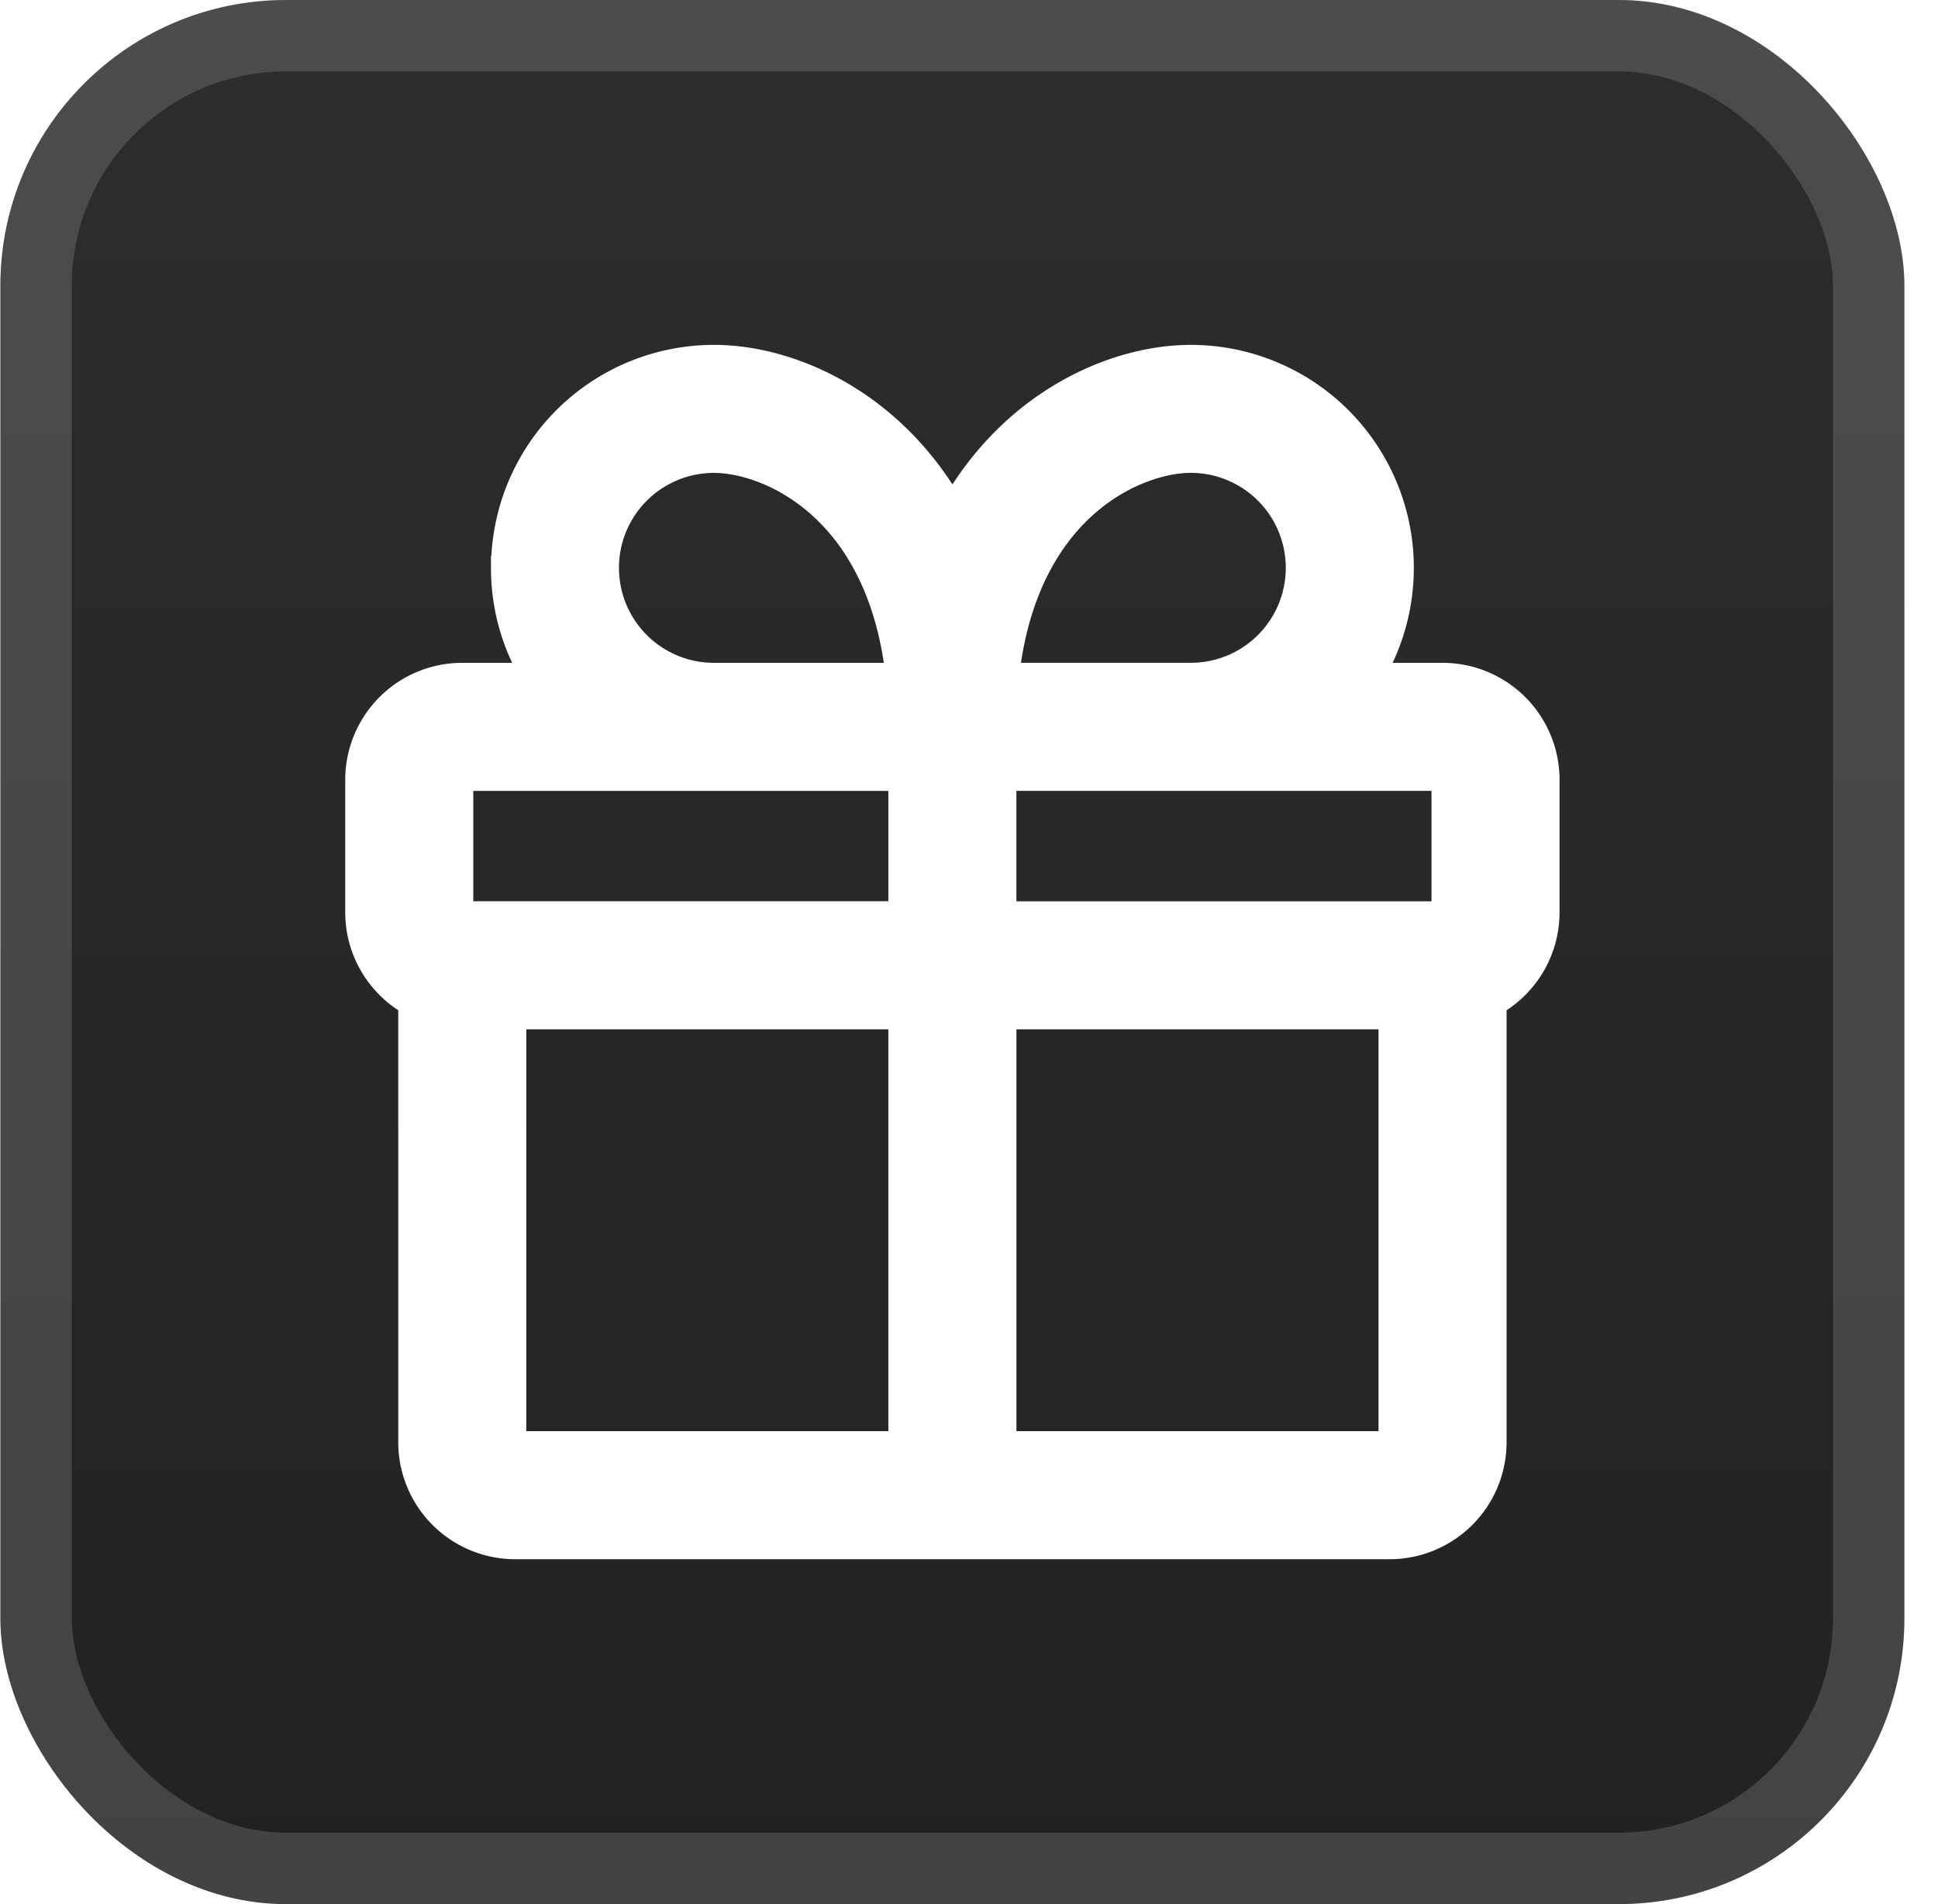
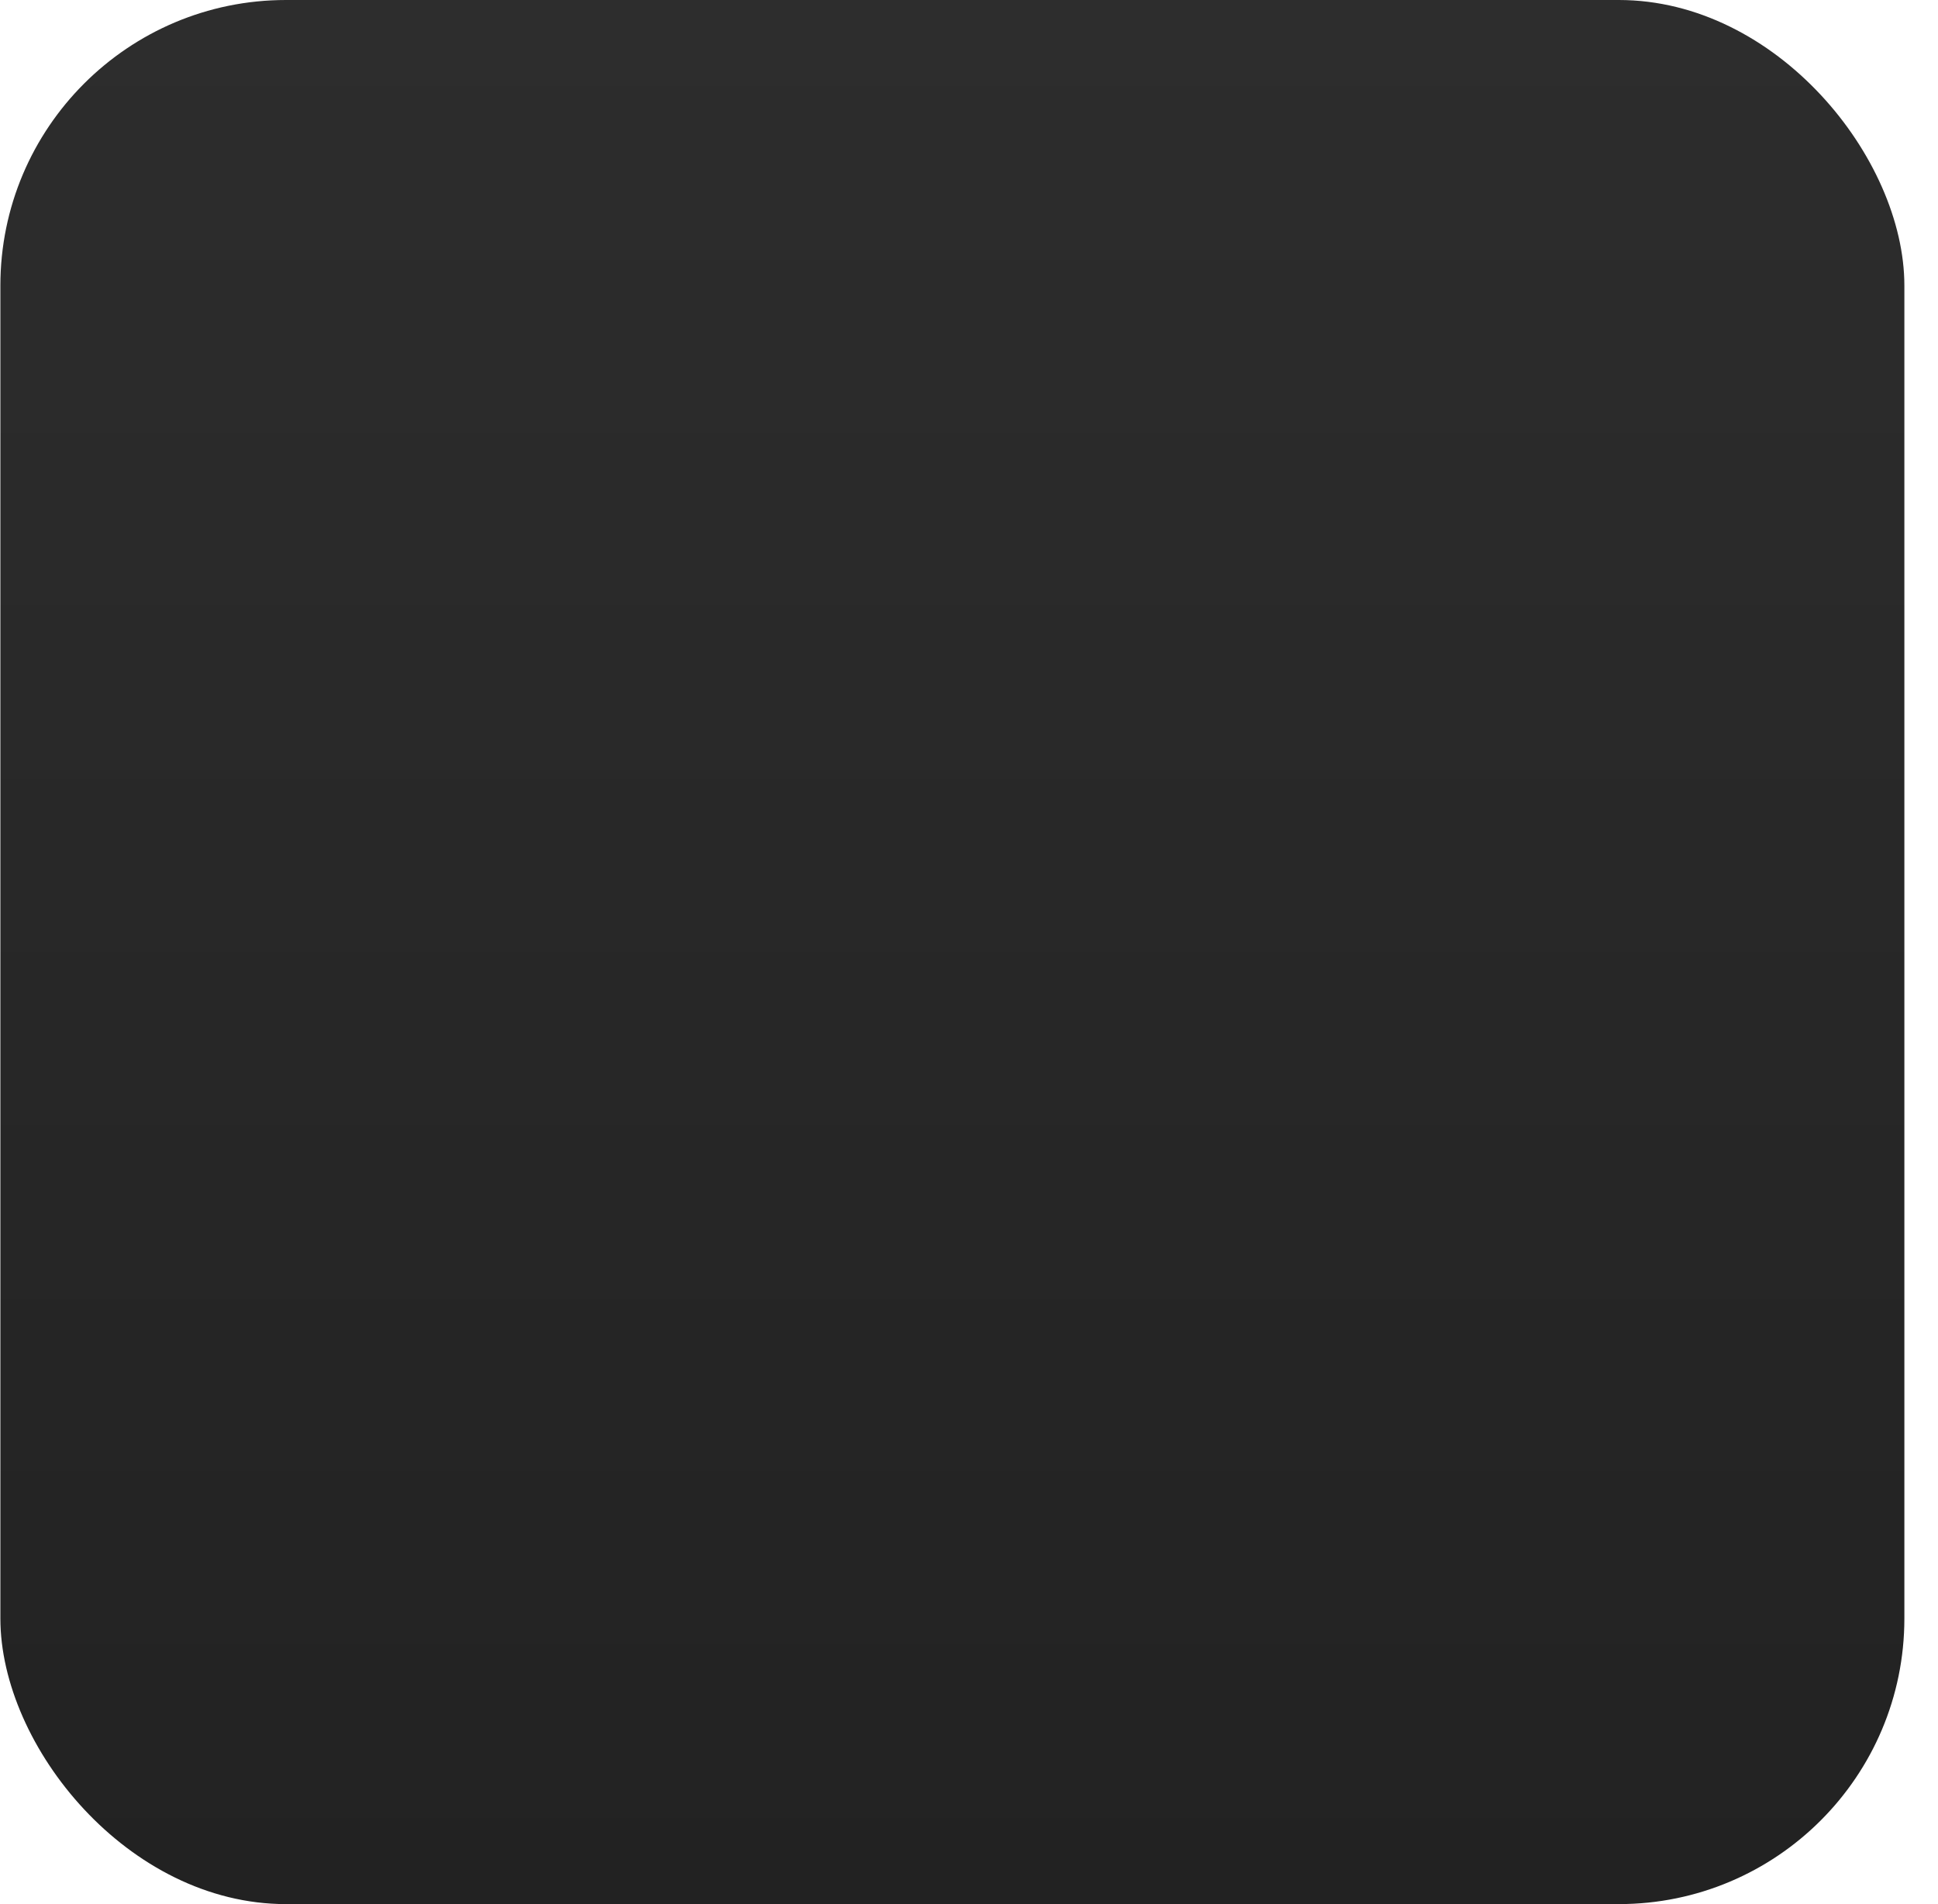
<svg xmlns="http://www.w3.org/2000/svg" width="65.143" height="64" fill="none" viewBox="0 0 57 56">
  <rect width="56" height="56" x=".011" fill="url(#a)" rx="8.4" />
  <g filter="url(#b)">
-     <path fill="#fff" stroke="#fff" stroke-width=".714" d="m42.45 26.854.234.235-.234-.235a.03.03 0 0 1-.023.01h-12.89v-3.962h12.89q.014 0 .023.01l.221-.221-.221.221q.01.01.01.023v3.896a.03.03 0 0 1-.01.023ZM14.797 16.701c0 1.15.313 2.226.859 3.15h-2.06a3.084 3.084 0 0 0-3.085 3.084v3.896c0 1.15.63 2.15 1.559 2.681v12.904a3.085 3.085 0 0 0 3.084 3.084H40.87a3.085 3.085 0 0 0 3.084-3.084V29.513a3.09 3.09 0 0 0 1.558-2.682v-3.896a3.084 3.084 0 0 0-3.084-3.084h-2.06a6.203 6.203 0 0 0-5.342-9.351c-2.26 0-5.237 1.309-7.013 4.435-1.777-3.126-4.755-4.435-7.014-4.435a6.2 6.2 0 0 0-6.2 6.201Zm6.201-3.15c1.568 0 4.841 1.359 5.404 6.3h-5.404a3.15 3.15 0 1 1 0-6.3Zm19.903 16.365v12.5a.03.03 0 0 1-.01.022l.234.234-.233-.234a.03.03 0 0 1-.023.01H29.538V29.916zM26.485 42.448h-11.33a.033.033 0 0 1-.033-.032v-12.5h11.363zm0-19.545v3.96h-12.89a.033.033 0 0 1-.032-.032v-3.896a.033.033 0 0 1 .033-.032zM38.174 16.7a3.15 3.15 0 0 1-3.15 3.15h-5.403c.563-4.941 3.836-6.3 5.404-6.3a3.15 3.15 0 0 1 2.226.923l.253-.252-.253.252c.591.59.923 1.392.923 2.227Z" />
-   </g>
-   <rect width="53.9" height="53.9" x="1.061" y="1.05" stroke="#fff" stroke-opacity=".15" stroke-width="2.1" rx="7.35" />
+     </g>
  <defs>
    <linearGradient id="a" x1="28.011" x2="28.011" y1="0" y2="56" gradientUnits="userSpaceOnUse">
      <stop stop-color="#2D2D2D" />
      <stop offset="1" stop-color="#222" />
    </linearGradient>
    <filter id="b" width="51.429" height="51.429" x="2.296" y="2.286" color-interpolation-filters="sRGB" filterUnits="userSpaceOnUse">
      <feFlood flood-opacity="0" result="BackgroundImageFix" />
      <feColorMatrix in="SourceAlpha" result="hardAlpha" values="0 0 0 0 0 0 0 0 0 0 0 0 0 0 0 0 0 0 127 0" />
      <feOffset />
      <feGaussianBlur stdDeviation="2.857" />
      <feComposite in2="hardAlpha" operator="out" />
      <feColorMatrix values="0 0 0 0 0 0 0 0 0 0 0 0 0 0 0 0 0 0 0.25 0" />
      <feBlend in2="BackgroundImageFix" result="effect1_dropShadow_28_3388" />
      <feBlend in="SourceGraphic" in2="effect1_dropShadow_28_3388" result="shape" />
    </filter>
  </defs>
</svg>